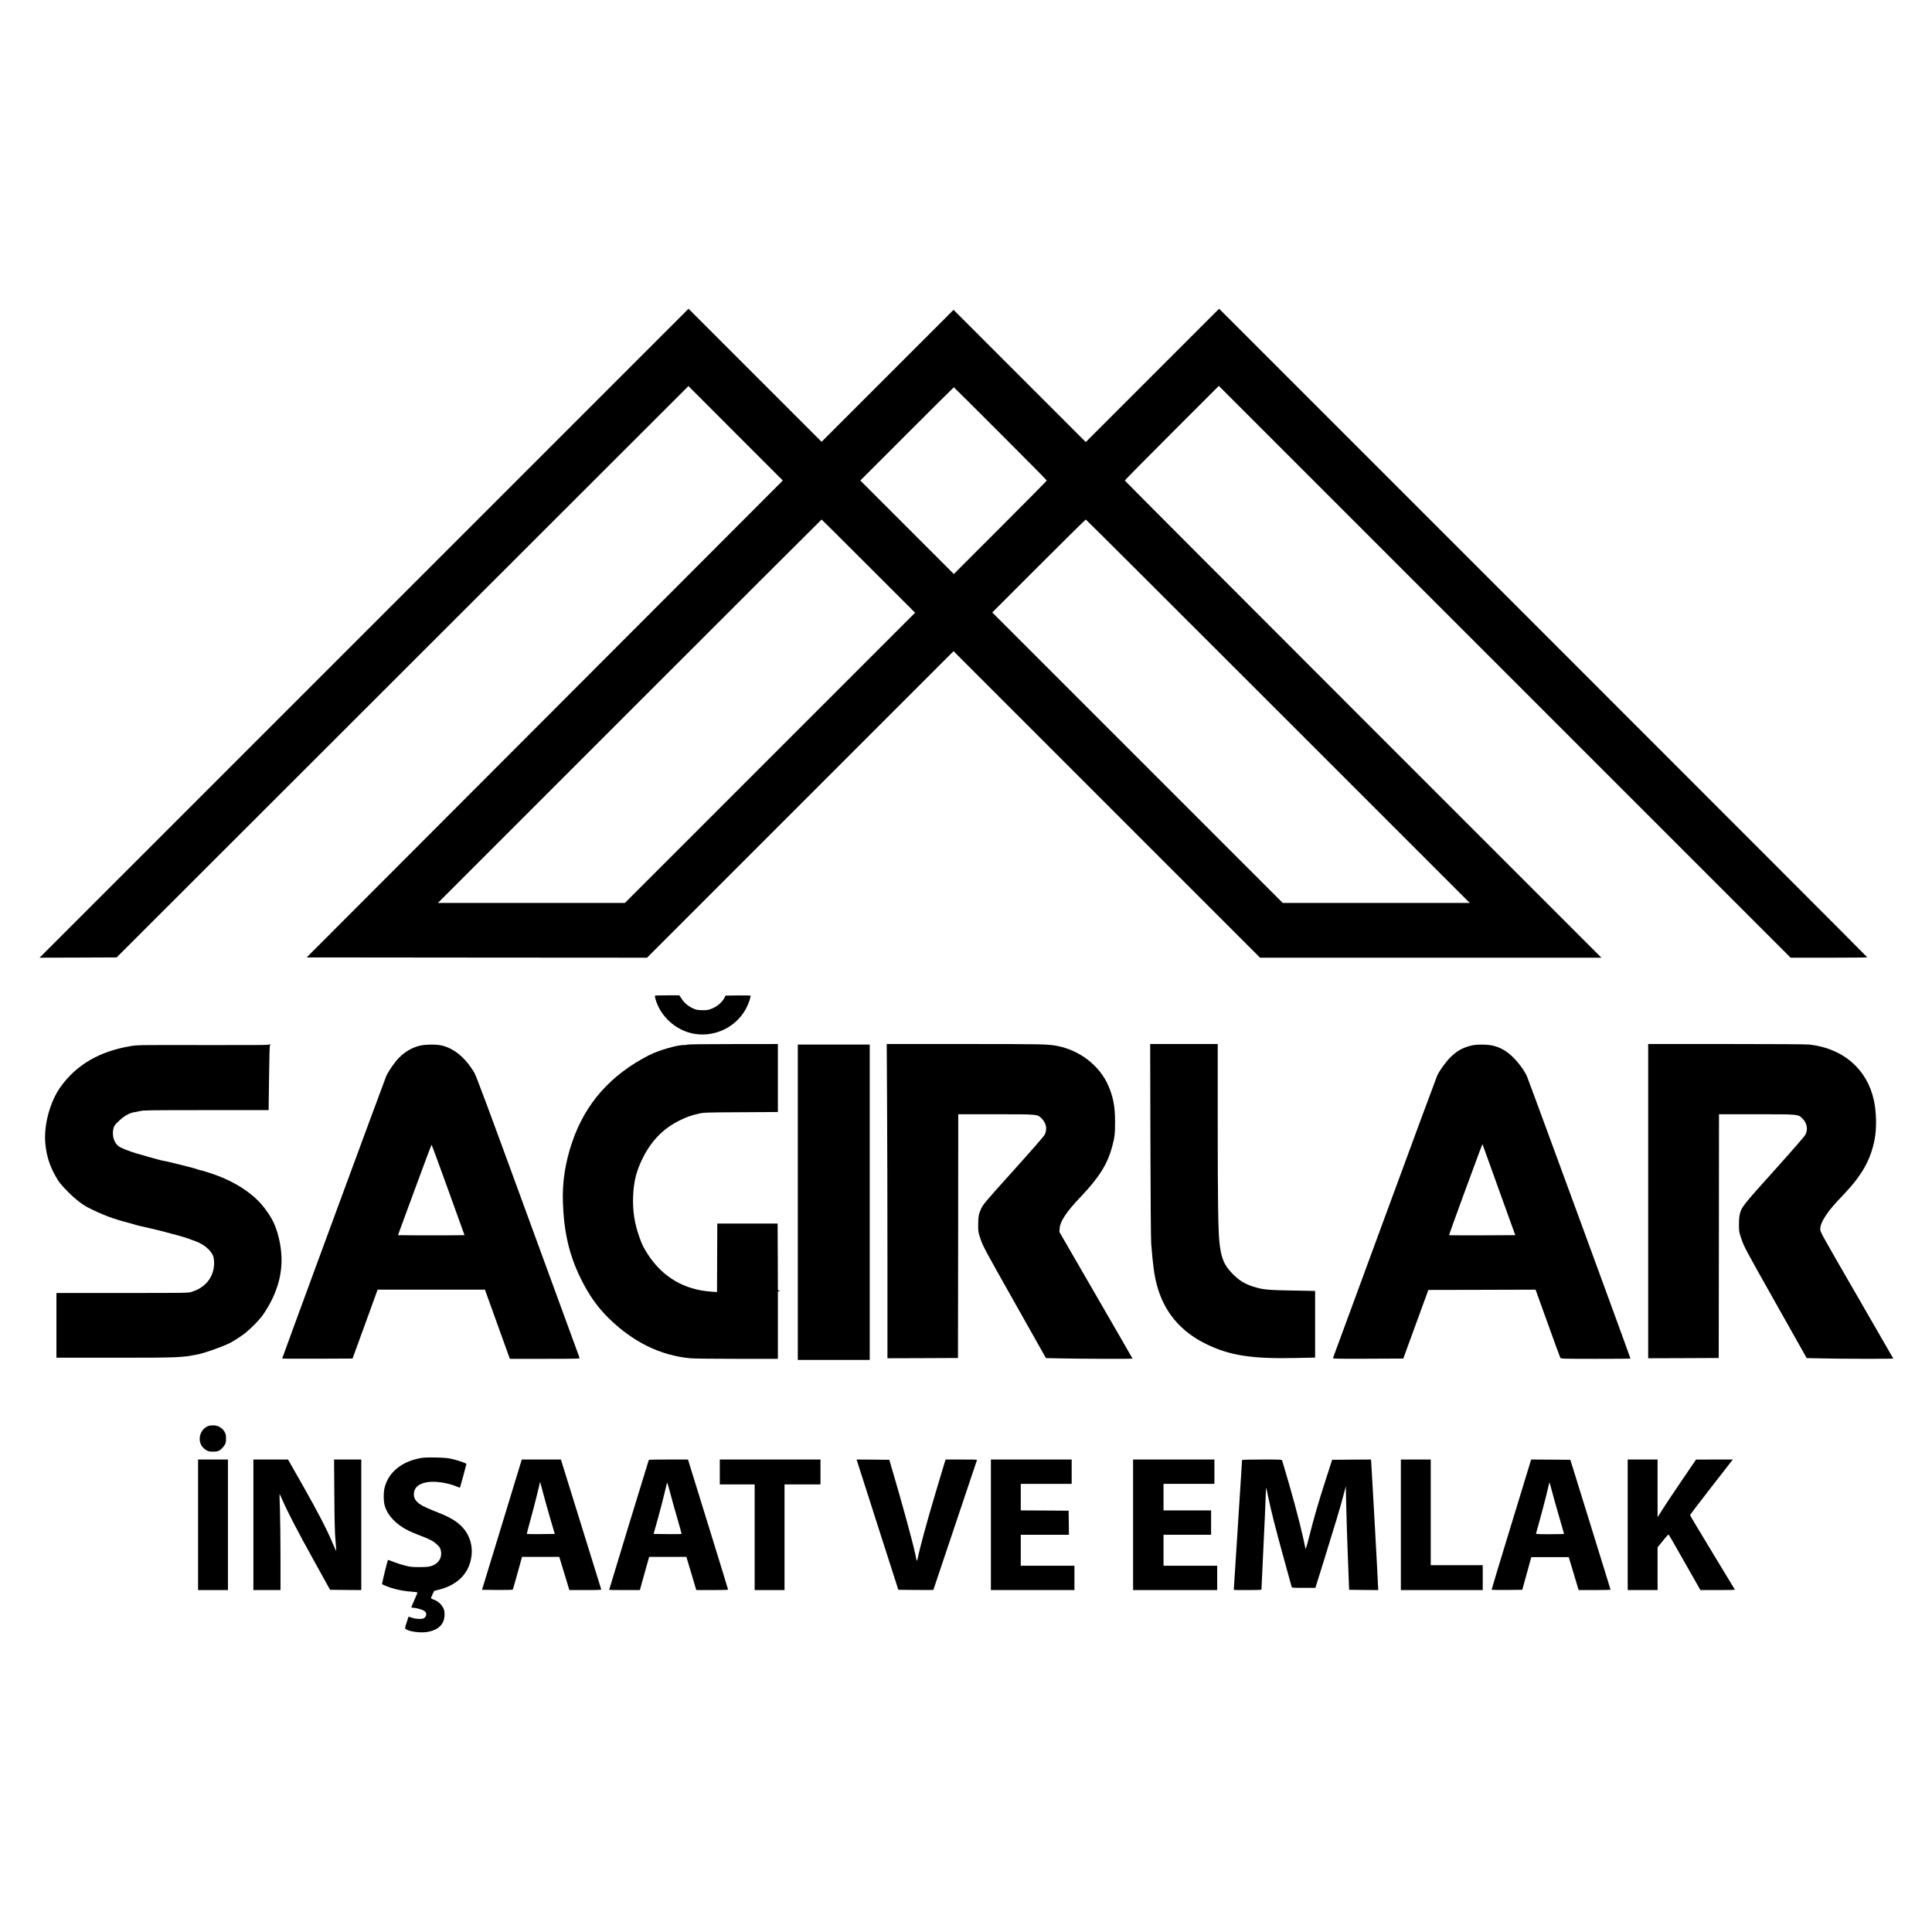
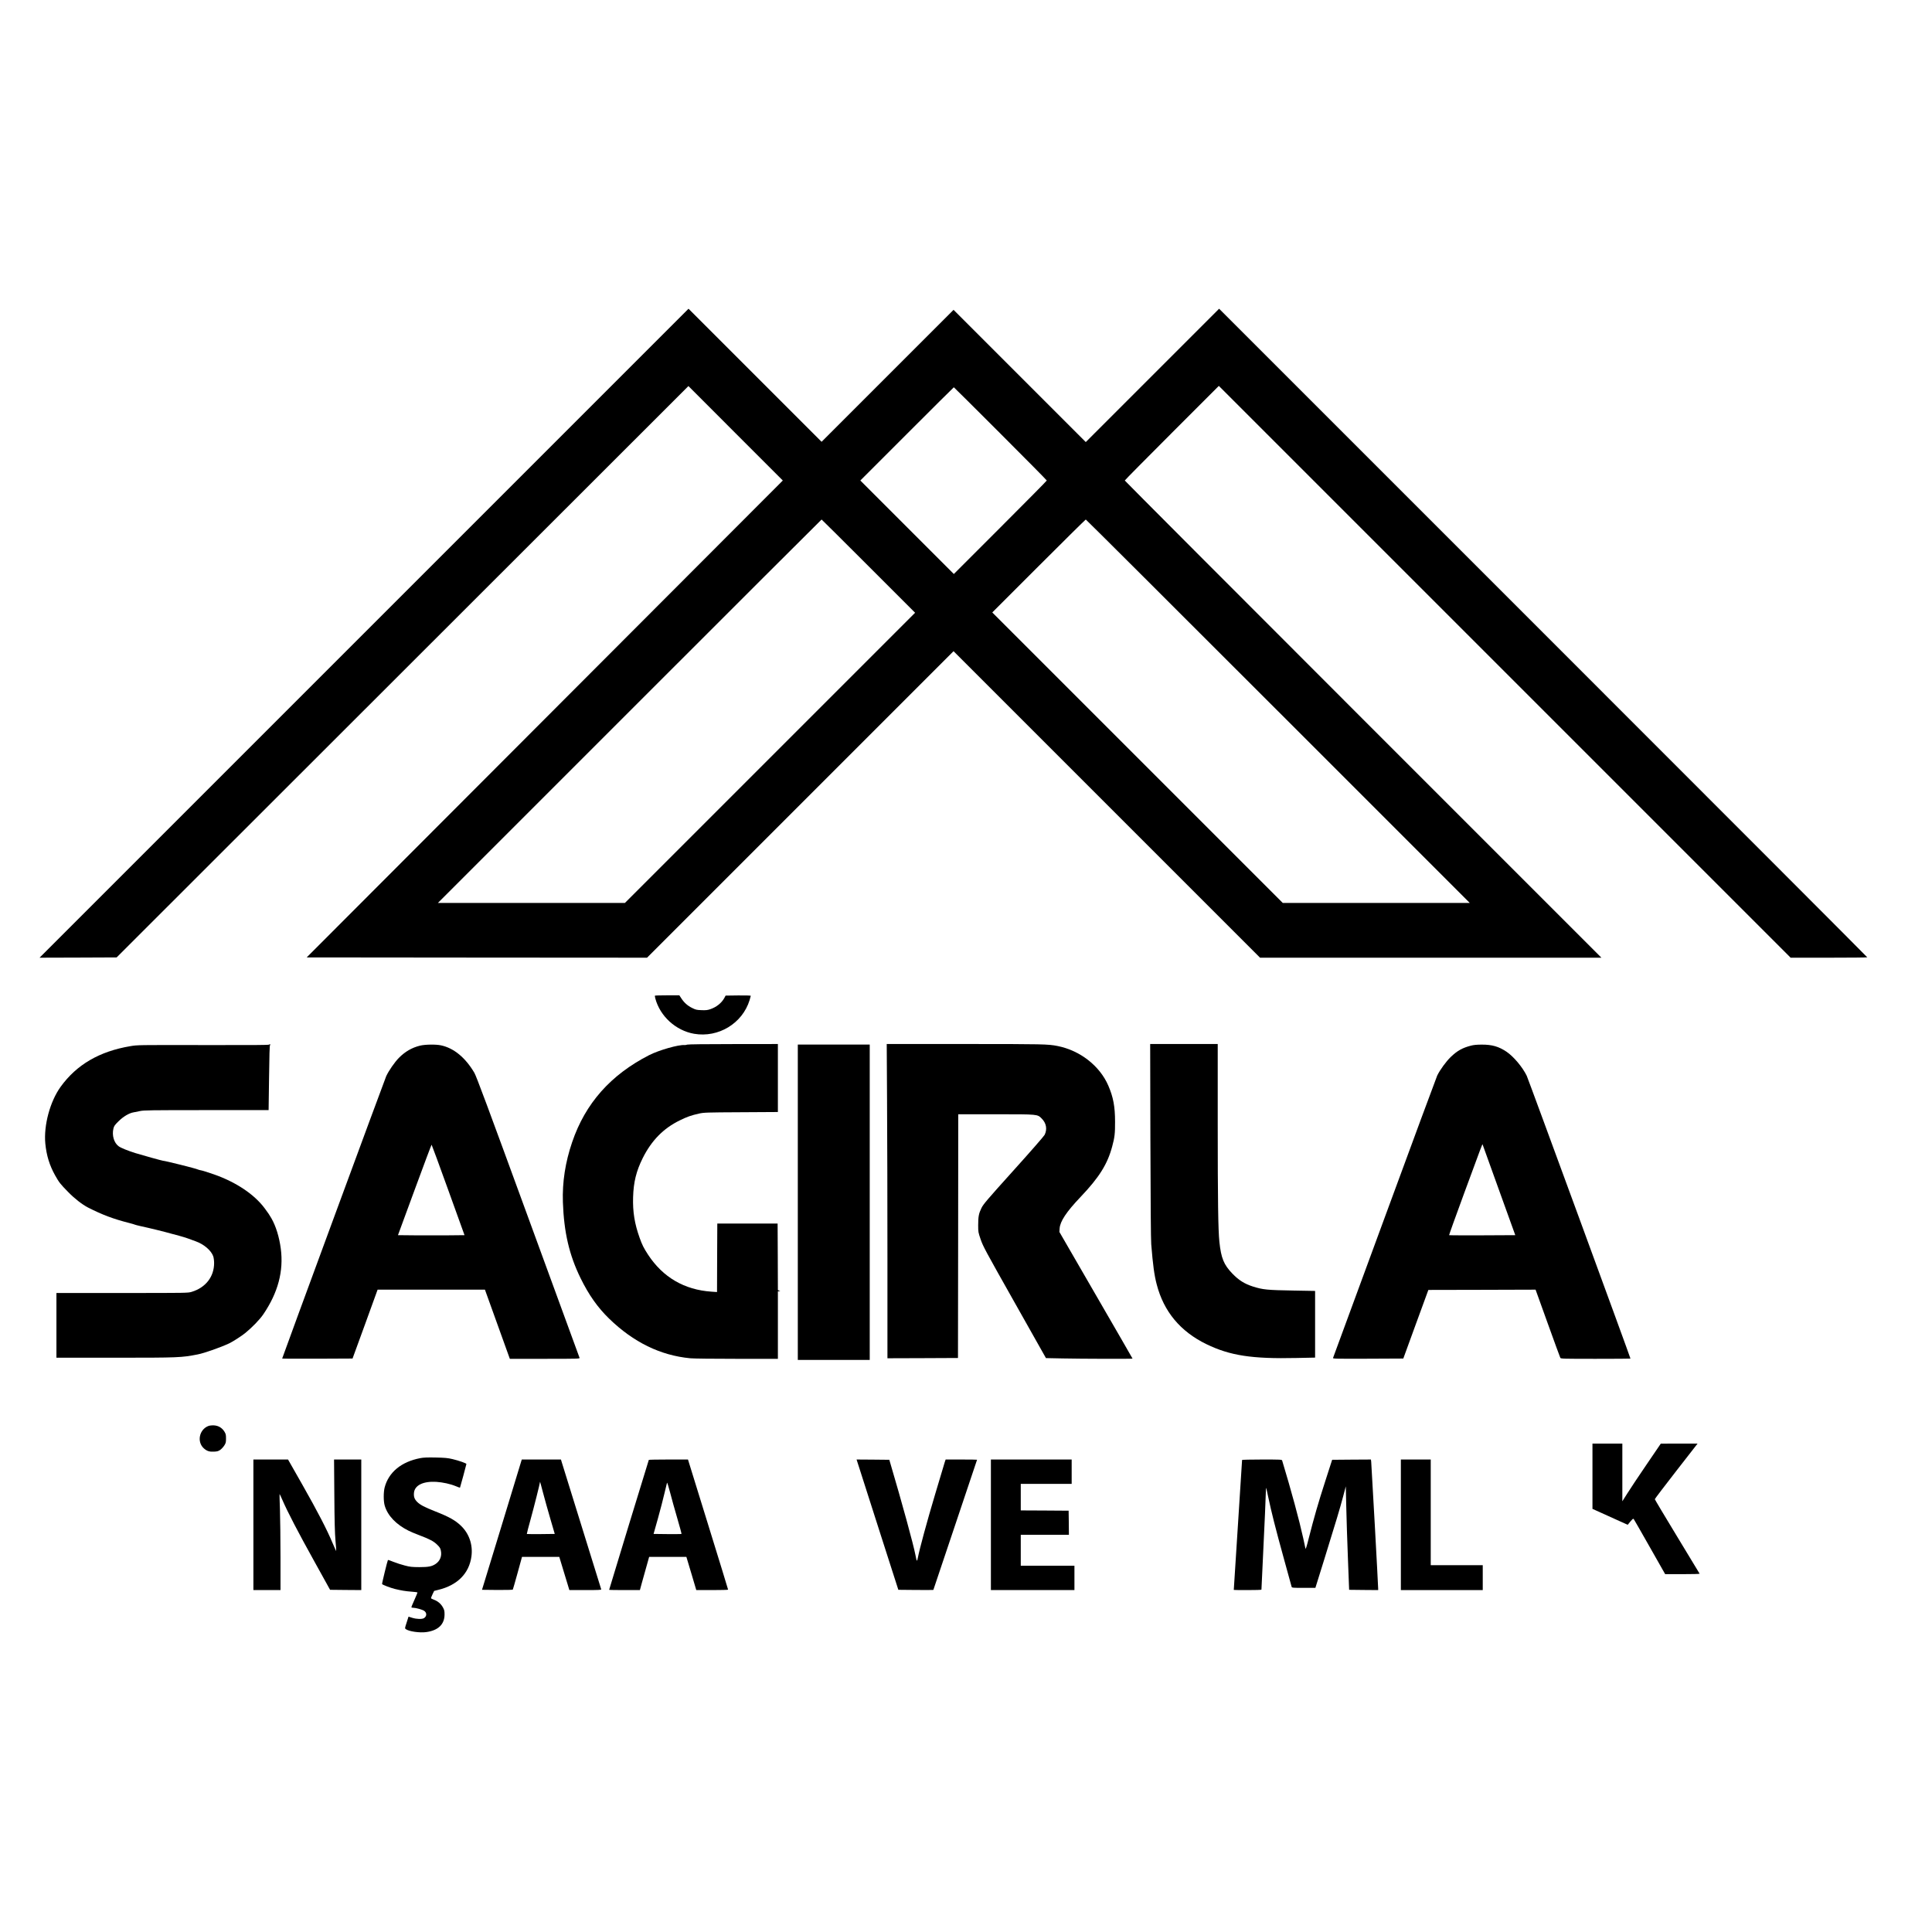
<svg xmlns="http://www.w3.org/2000/svg" version="1.0" width="3492pt" height="3492pt" viewBox="0 0 3492 3492" preserveAspectRatio="xMidYMid meet">
  <g transform="translate(0,3492) scale(0.1,-0.1)" fill="#000000" stroke="none">
    <path d="M6580 23475 l-5865 -5865 696 2 697 3 5167 5163 5168 5164 853 -854 853 -853 -4303 -4310 -4303 -4310 3076 -3 3076 -2 2770 2770 2770 2770 2770 -2770 2770 -2770 3085 0 3085 0 -4308 4308 c-2369 2369 -4307 4312 -4307 4317 0 6 383 393 850 860 l850 850 5168 -5168 5167 -5167 693 0 c380 0 692 3 692 7 0 5 -2636 2644 -5857 5865 l-5858 5858 -1205 -1205 -1205 -1205 -1195 1195 -1195 1195 -1192 -1192 -1193 -1193 -1203 1203 -1202 1202 -5865 -5865z m11502 3608 c461 -461 838 -842 838 -848 0 -6 -378 -388 -840 -850 l-840 -840 -845 845 -845 845 842 842 c464 464 845 843 848 843 3 0 382 -377 842 -837z m-2385 -2395 l843 -843 -2622 -2622 -2623 -2623 -1690 0 -1690 0 3465 3465 c1906 1906 3467 3465 3470 3465 3 0 384 -379 847 -842z m7403 -2623 l3465 -3465 -1690 0 -1690 0 -2625 2625 -2625 2625 840 840 c462 462 845 840 850 840 6 0 1569 -1559 3475 -3465z" />
    <path d="M11838 16924 c-3 -3 0 -26 7 -52 86 -321 370 -579 700 -637 440 -76 874 187 1004 609 11 37 21 72 21 77 0 6 -95 8 -227 7 l-228 -3 -24 -45 c-50 -90 -142 -163 -253 -201 -52 -17 -80 -20 -159 -17 -87 3 -104 7 -170 40 -83 41 -145 97 -196 176 l-34 52 -218 0 c-120 0 -220 -3 -223 -6z" />
    <path d="M4864 16039 c-5 -8 -327 -10 -1193 -8 -1180 2 -1187 2 -1316 -20 -558 -94 -970 -334 -1259 -734 -192 -266 -308 -698 -277 -1026 21 -215 76 -394 176 -573 73 -130 94 -158 240 -306 113 -116 251 -223 355 -277 259 -132 461 -208 746 -280 52 -14 100 -27 105 -31 6 -3 49 -14 97 -25 168 -36 444 -104 547 -134 28 -7 95 -26 150 -40 55 -15 127 -37 160 -49 33 -13 96 -36 140 -51 152 -54 283 -167 320 -274 8 -25 15 -78 15 -119 0 -248 -152 -444 -404 -521 -68 -21 -78 -21 -1257 -21 l-1189 0 0 -585 0 -585 1053 0 c1166 0 1207 2 1502 60 119 23 416 128 569 200 65 31 227 135 291 188 126 103 260 242 324 336 266 391 370 780 316 1189 -28 211 -89 407 -170 548 -43 73 -48 80 -119 177 -188 254 -519 476 -920 616 -104 36 -207 69 -230 72 -23 4 -49 11 -59 16 -34 18 -596 158 -631 158 -14 0 -378 101 -501 139 -136 43 -263 94 -302 124 -83 62 -122 196 -93 318 11 47 23 64 94 134 86 85 191 147 271 160 22 4 74 14 115 23 68 15 187 17 1200 17 l1125 0 8 584 c5 409 10 587 18 592 8 4 8 9 1 13 -6 3 -14 1 -18 -5z" />
    <path d="M12420 16039 c-13 -5 -33 -9 -45 -8 -105 11 -463 -91 -642 -182 -697 -357 -1154 -873 -1392 -1574 -124 -363 -179 -722 -167 -1083 19 -545 114 -956 321 -1377 146 -298 308 -528 515 -729 440 -427 926 -664 1465 -716 65 -6 414 -10 848 -10 l737 0 0 610 0 610 23 1 22 0 -22 11 -23 11 -2 601 -3 601 -545 0 -545 0 -3 -619 -2 -619 -103 7 c-488 34 -874 259 -1142 666 -79 121 -109 180 -155 310 -90 253 -125 467 -117 730 8 275 57 473 175 710 159 317 373 535 667 679 132 65 208 92 347 123 88 20 126 22 761 25 l667 4 0 615 0 614 -807 -1 c-504 0 -817 -4 -833 -10z" />
    <path d="M16033 15008 c4 -574 7 -1852 7 -2841 l0 -1797 638 2 637 3 3 2203 2 2202 678 0 c776 0 751 2 832 -79 82 -82 101 -192 51 -293 -14 -26 -242 -288 -563 -644 -487 -541 -543 -607 -579 -679 -48 -99 -59 -154 -59 -311 0 -121 1 -127 45 -256 43 -125 81 -196 613 -1139 l567 -1006 299 -6 c319 -7 1266 -10 1266 -3 0 2 -297 518 -661 1146 l-661 1143 4 62 c8 129 121 300 378 570 338 355 488 595 573 916 44 163 52 233 51 444 0 275 -32 444 -122 653 -154 357 -510 635 -917 716 -171 34 -259 36 -1674 36 l-1414 0 6 -1042z" />
    <path d="M20793 14308 c3 -1126 8 -1791 15 -1878 31 -381 55 -557 99 -725 128 -492 426 -850 898 -1080 427 -207 822 -268 1628 -250 l337 7 0 603 0 602 -390 7 c-477 8 -556 16 -735 73 -152 49 -254 113 -371 234 -154 160 -203 279 -234 574 -22 211 -30 741 -30 2133 l0 1442 -611 0 -610 0 4 -1742z" />
-     <path d="M29790 13210 l0 -2840 638 2 637 3 3 2203 2 2202 678 0 c776 0 751 2 832 -79 82 -82 101 -192 51 -292 -14 -27 -243 -290 -562 -645 -574 -638 -592 -661 -624 -795 -9 -40 -15 -111 -14 -189 0 -123 1 -128 48 -264 45 -132 74 -187 612 -1141 l564 -1002 299 -6 c342 -8 1266 -9 1266 -2 0 2 -297 518 -660 1145 -630 1089 -660 1143 -660 1190 0 67 30 143 99 248 70 106 142 191 324 382 326 341 484 619 557 980 42 202 37 504 -10 720 -122 566 -554 940 -1165 1010 -58 6 -602 10 -1502 10 l-1413 0 0 -2840z" />
    <path d="M7590 16020 c-146 -36 -268 -107 -380 -220 -77 -78 -183 -232 -229 -330 -25 -55 -1881 -5092 -1881 -5105 0 -3 286 -4 636 -3 l636 3 227 622 226 623 970 0 970 0 225 -625 225 -625 634 0 c599 0 633 1 626 18 -4 9 -423 1156 -932 2547 -731 1999 -934 2546 -970 2606 -163 275 -371 446 -603 495 -94 20 -288 17 -380 -6z m511 -2607 l295 -818 -297 -3 c-164 -1 -434 -1 -602 0 l-304 3 301 818 c165 449 303 817 307 817 3 0 138 -368 300 -817z" />
    <path d="M14420 13190 l0 -2850 650 0 650 0 0 2850 0 2850 -650 0 -650 0 0 -2850z" />
    <path d="M26585 16020 c-154 -40 -246 -92 -363 -204 -85 -82 -194 -232 -245 -336 -14 -30 -442 -1187 -951 -2571 -509 -1384 -928 -2524 -932 -2533 -6 -15 45 -16 632 -14 l638 3 226 620 227 620 969 2 969 3 219 -608 c120 -334 223 -615 228 -624 8 -17 49 -18 638 -18 347 0 630 2 630 4 0 17 -1849 5058 -1875 5112 -76 156 -236 346 -363 433 -142 96 -264 131 -451 130 -89 0 -147 -6 -196 -19z m509 -2610 l294 -815 -596 -3 c-327 -1 -597 0 -600 3 -3 3 118 339 268 747 332 902 333 905 337 893 2 -6 135 -377 297 -825z" />
    <path d="M3769 9147 c-169 -63 -215 -290 -83 -407 55 -48 99 -62 181 -58 61 3 78 8 115 33 23 17 56 53 73 80 27 43 30 57 30 125 0 68 -3 82 -30 126 -43 68 -109 107 -189 111 -34 2 -77 -3 -97 -10z" />
    <path d="M7597 8565 c-341 -65 -571 -253 -644 -527 -23 -87 -23 -254 1 -333 53 -180 206 -340 431 -452 33 -17 116 -52 185 -78 197 -75 267 -111 331 -174 49 -48 59 -64 68 -111 20 -96 -17 -186 -96 -238 -68 -45 -128 -57 -293 -57 -137 1 -168 4 -263 29 -60 15 -152 45 -205 66 -53 22 -98 37 -100 35 -8 -8 -111 -429 -106 -436 8 -14 149 -68 229 -88 114 -28 195 -42 307 -50 54 -4 100 -10 103 -13 3 -2 -22 -63 -54 -134 -33 -71 -57 -132 -55 -136 3 -5 20 -8 37 -8 43 0 160 -33 192 -54 52 -34 52 -98 0 -132 -35 -23 -134 -20 -215 5 -36 12 -65 21 -66 21 0 0 -15 -48 -34 -106 -34 -104 -34 -106 -15 -120 57 -42 252 -70 371 -53 215 30 329 140 329 319 0 66 -5 83 -31 130 -36 64 -94 112 -164 137 -28 10 -50 22 -50 28 0 5 13 37 28 70 l29 60 71 18 c349 83 562 298 603 606 28 209 -41 411 -188 552 -103 100 -216 163 -473 264 -185 73 -267 116 -318 167 -50 49 -66 93 -60 164 12 138 166 214 403 200 119 -8 254 -37 353 -78 40 -17 74 -29 76 -27 4 6 116 418 116 428 0 13 -132 60 -250 88 -89 21 -136 25 -305 29 -149 3 -220 0 -278 -11z" />
-     <path d="M3580 7360 l0 -1180 270 0 270 0 0 1180 0 1180 -270 0 -270 0 0 -1180z" />
    <path d="M4580 7360 l0 -1180 245 0 245 0 0 588 c0 323 -5 713 -10 866 -6 154 -9 281 -7 283 2 1 25 -48 52 -110 91 -211 284 -582 573 -1102 l288 -520 282 -3 282 -2 0 1180 0 1180 -246 0 -246 0 5 -642 c3 -479 9 -690 21 -827 9 -101 15 -185 13 -187 -1 -2 -31 66 -67 149 -102 243 -266 560 -544 1050 l-260 457 -313 0 -313 0 0 -1180z" />
    <path d="M9415 8488 c-8 -29 -170 -559 -359 -1178 l-344 -1125 276 -3 c162 -1 278 2 281 7 3 5 42 140 86 300 l80 291 337 0 337 0 31 -102 c18 -57 44 -146 60 -198 16 -52 42 -141 60 -197 l31 -103 290 0 c233 0 290 3 286 13 -5 13 -688 2214 -714 2300 l-14 47 -354 0 -354 0 -16 -52z m533 -1023 l79 -270 -250 -3 c-137 -1 -252 0 -255 2 -2 3 30 128 72 278 60 218 163 626 167 665 0 5 25 -84 54 -197 30 -113 89 -326 133 -475z" />
    <path d="M11727 8533 c-5 -9 -717 -2340 -717 -2348 0 -3 125 -5 278 -5 l278 0 32 118 c18 64 56 199 84 300 l51 182 336 0 337 0 90 -300 89 -300 288 0 c158 0 287 3 287 8 1 4 -163 535 -362 1179 l-363 1173 -352 0 c-193 0 -354 -3 -356 -7z m514 -1053 c45 -154 80 -282 77 -285 -3 -3 -117 -4 -255 -3 l-250 3 79 280 c43 154 96 359 118 455 22 96 43 182 46 190 4 8 28 -69 55 -173 26 -103 85 -313 130 -467z" />
-     <path d="M13010 8315 l0 -225 315 0 315 0 0 -955 0 -955 270 0 270 0 0 955 0 955 325 0 325 0 0 225 0 225 -910 0 -910 0 0 -225z" />
    <path d="M15531 8388 c27 -84 197 -614 377 -1178 l329 -1025 316 -3 c175 -1 317 -1 317 1 0 2 178 531 395 1176 217 645 395 1174 395 1177 0 2 -128 4 -284 4 l-284 0 -16 -47 c-8 -27 -88 -291 -176 -588 -146 -488 -278 -975 -311 -1144 -14 -75 -20 -67 -43 54 -35 185 -243 945 -459 1675 l-13 45 -296 3 -296 2 49 -152z" />
    <path d="M17910 7360 l0 -1180 755 0 755 0 0 220 0 220 -485 0 -485 0 0 280 0 280 435 0 435 0 -2 218 -3 217 -432 3 -433 2 0 240 0 240 460 0 460 0 0 220 0 220 -730 0 -730 0 0 -1180z" />
-     <path d="M20480 7360 l0 -1180 760 0 760 0 0 220 0 220 -485 0 -485 0 0 280 0 280 430 0 430 0 0 220 0 220 -430 0 -430 0 0 240 0 240 460 0 460 0 0 220 0 220 -735 0 -735 0 0 -1180z" />
    <path d="M22450 8532 c0 -4 -34 -534 -75 -1177 -41 -644 -75 -1171 -75 -1172 0 -2 113 -3 250 -3 138 0 250 3 250 8 0 4 11 243 25 532 31 635 55 1182 56 1270 1 61 3 54 40 -120 58 -276 132 -570 284 -1120 75 -272 138 -503 141 -512 5 -16 24 -18 217 -18 l212 0 160 513 c215 692 283 919 341 1137 l49 185 8 -365 c4 -201 18 -621 30 -935 l22 -570 263 -3 262 -2 0 22 c1 46 -121 2255 -126 2296 l-5 42 -351 -2 -350 -3 -124 -385 c-129 -399 -204 -661 -298 -1030 -37 -149 -56 -207 -60 -190 -3 14 -22 99 -41 190 -71 323 -217 862 -381 1403 -5 16 -31 17 -365 17 -197 0 -359 -4 -359 -8z" />
    <path d="M25320 7360 l0 -1180 740 0 740 0 0 225 0 225 -470 0 -470 0 0 955 0 955 -270 0 -270 0 0 -1180z" />
-     <path d="M27317 7368 c-197 -645 -358 -1176 -357 -1181 0 -4 125 -6 277 -5 l277 3 82 295 81 295 339 0 338 0 90 -297 89 -298 289 0 c158 0 288 3 288 8 0 4 -164 534 -364 1177 l-363 1170 -354 3 -354 2 -358 -1172z m739 581 c25 -96 83 -303 130 -461 46 -157 84 -289 84 -292 0 -3 -115 -6 -256 -6 -239 0 -255 1 -250 18 38 125 172 626 201 755 21 92 40 165 42 163 2 -2 24 -82 49 -177z" />
-     <path d="M29420 7360 l0 -1180 270 0 270 0 0 386 0 387 97 119 c87 108 98 118 110 102 7 -10 138 -237 290 -506 l277 -488 313 0 c173 0 312 3 310 8 -2 4 -185 306 -407 672 -222 365 -403 669 -403 675 0 7 174 235 386 508 l387 497 -333 0 -332 -1 -260 -382 c-143 -209 -299 -444 -347 -521 l-88 -139 0 522 0 521 -270 0 -270 0 0 -1180z" />
+     <path d="M29420 7360 c87 108 98 118 110 102 7 -10 138 -237 290 -506 l277 -488 313 0 c173 0 312 3 310 8 -2 4 -185 306 -407 672 -222 365 -403 669 -403 675 0 7 174 235 386 508 l387 497 -333 0 -332 -1 -260 -382 c-143 -209 -299 -444 -347 -521 l-88 -139 0 522 0 521 -270 0 -270 0 0 -1180z" />
  </g>
</svg>